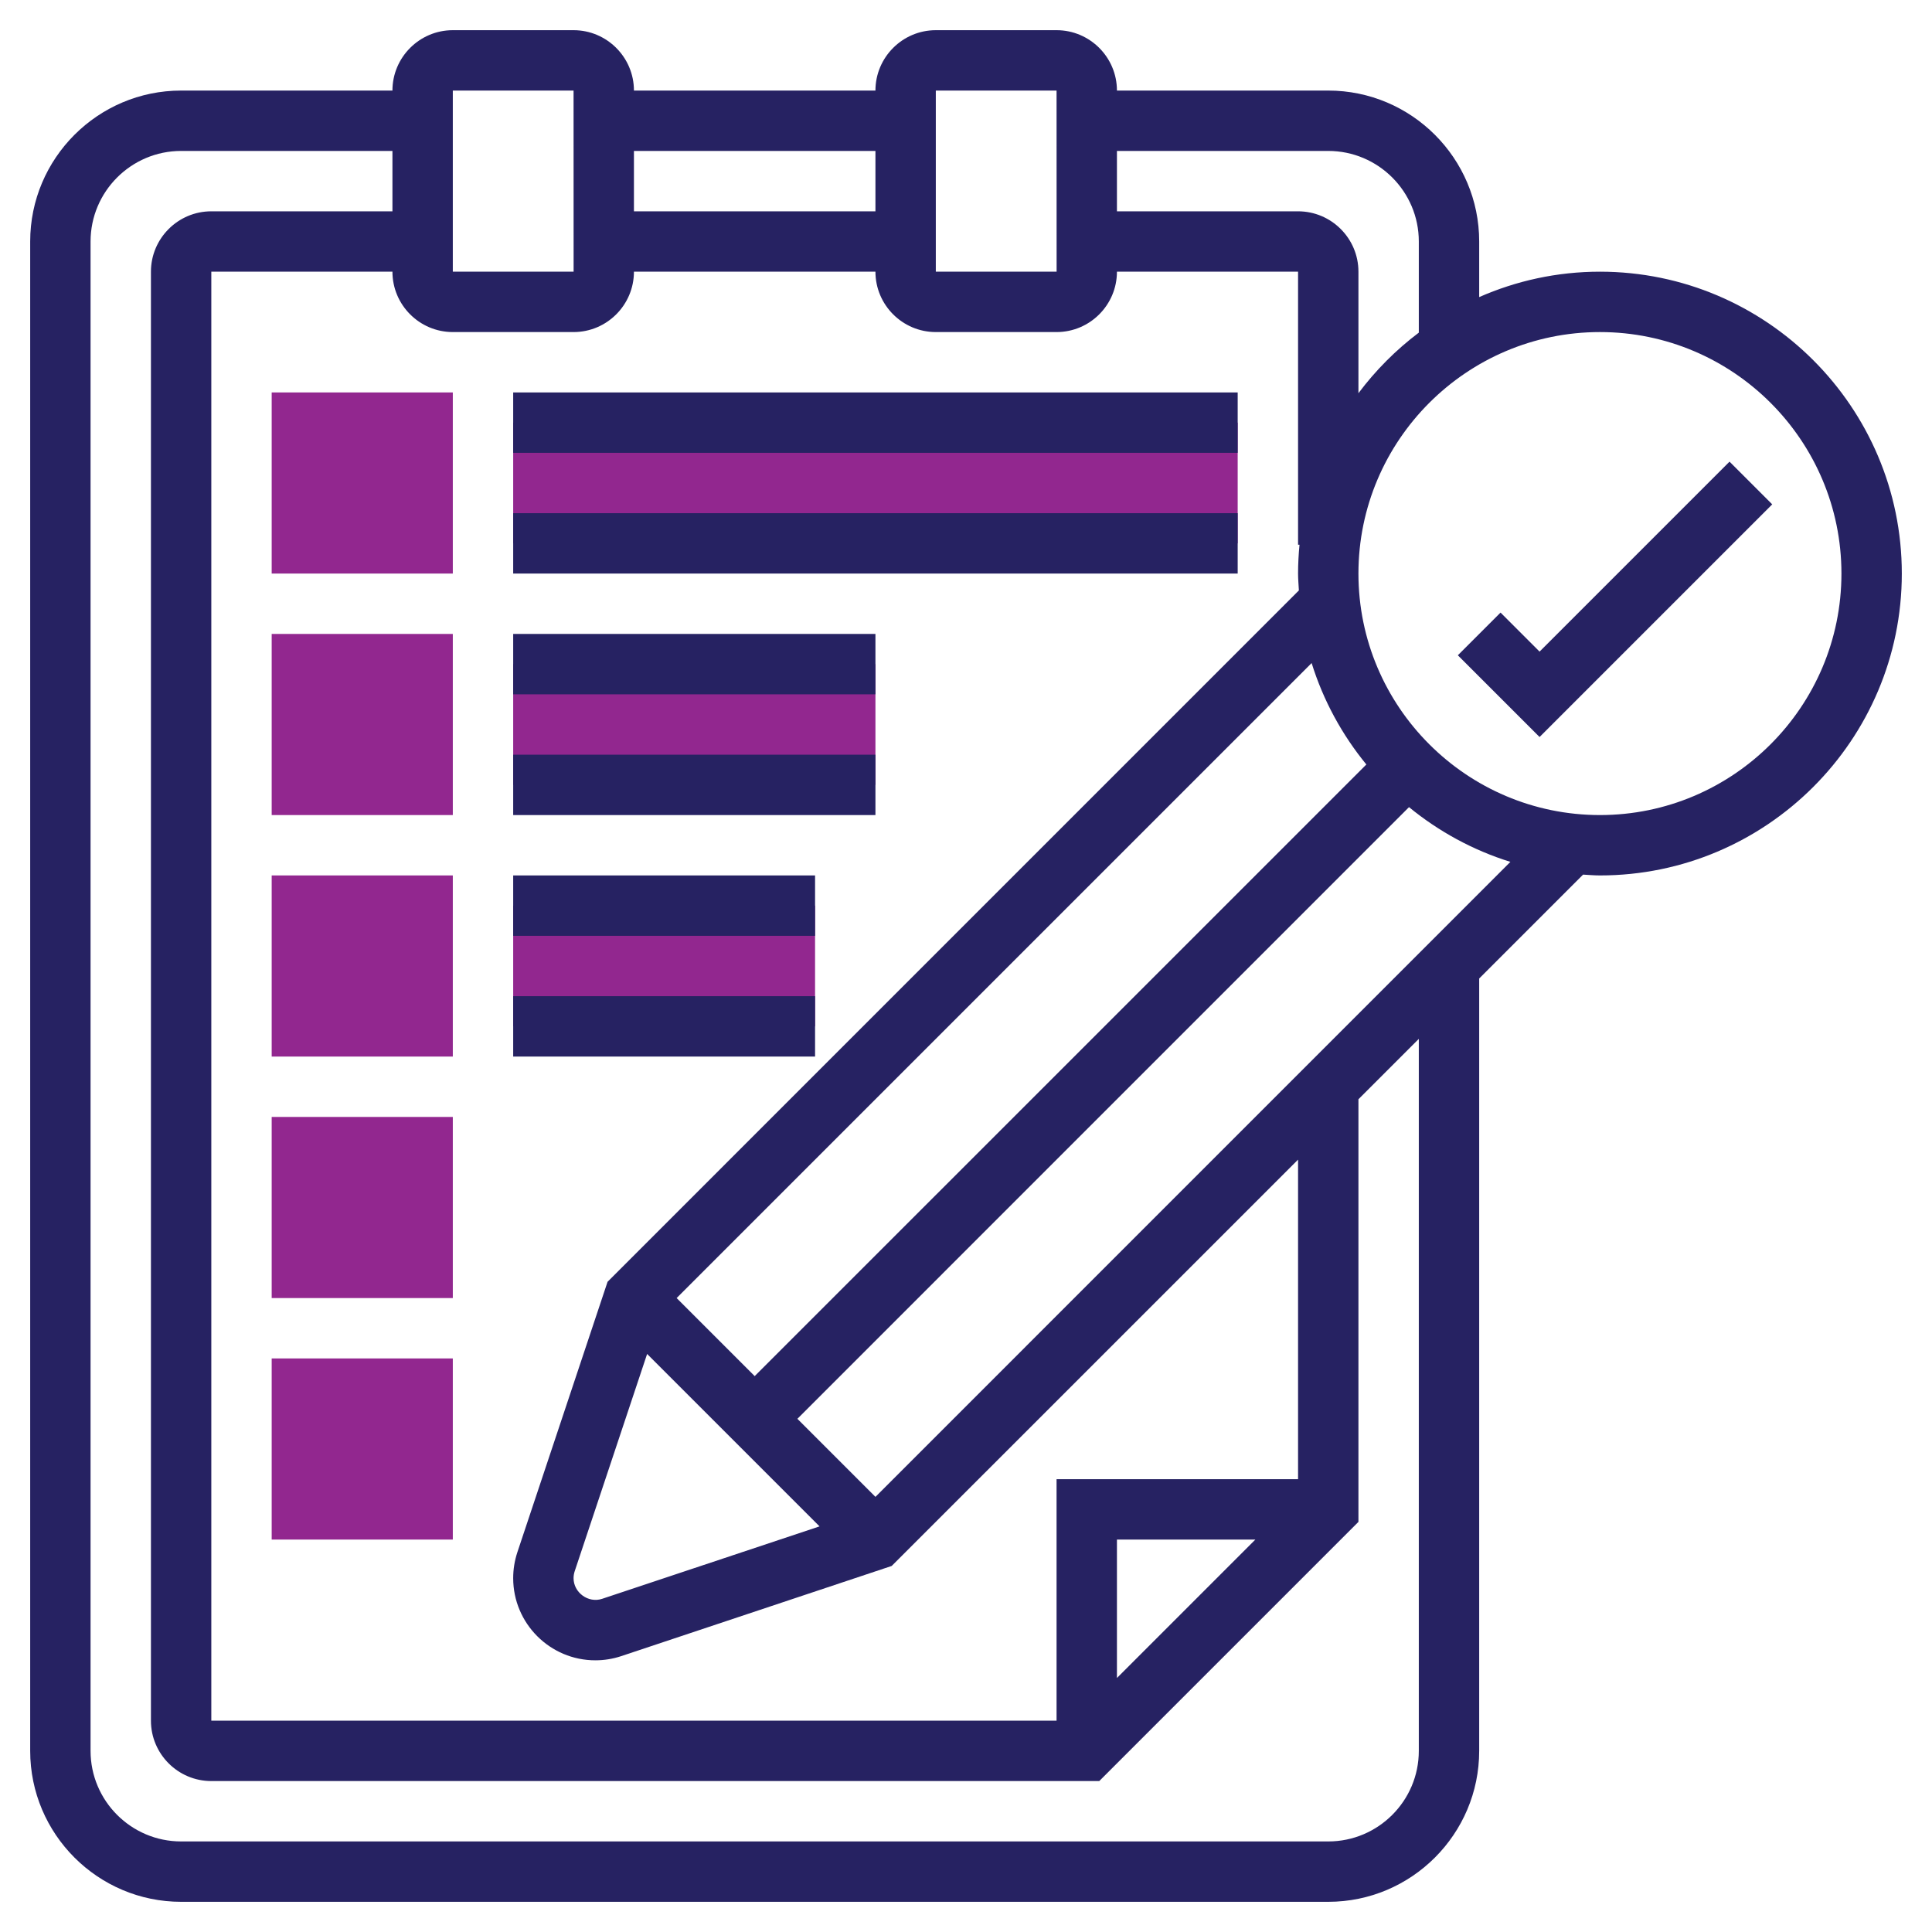
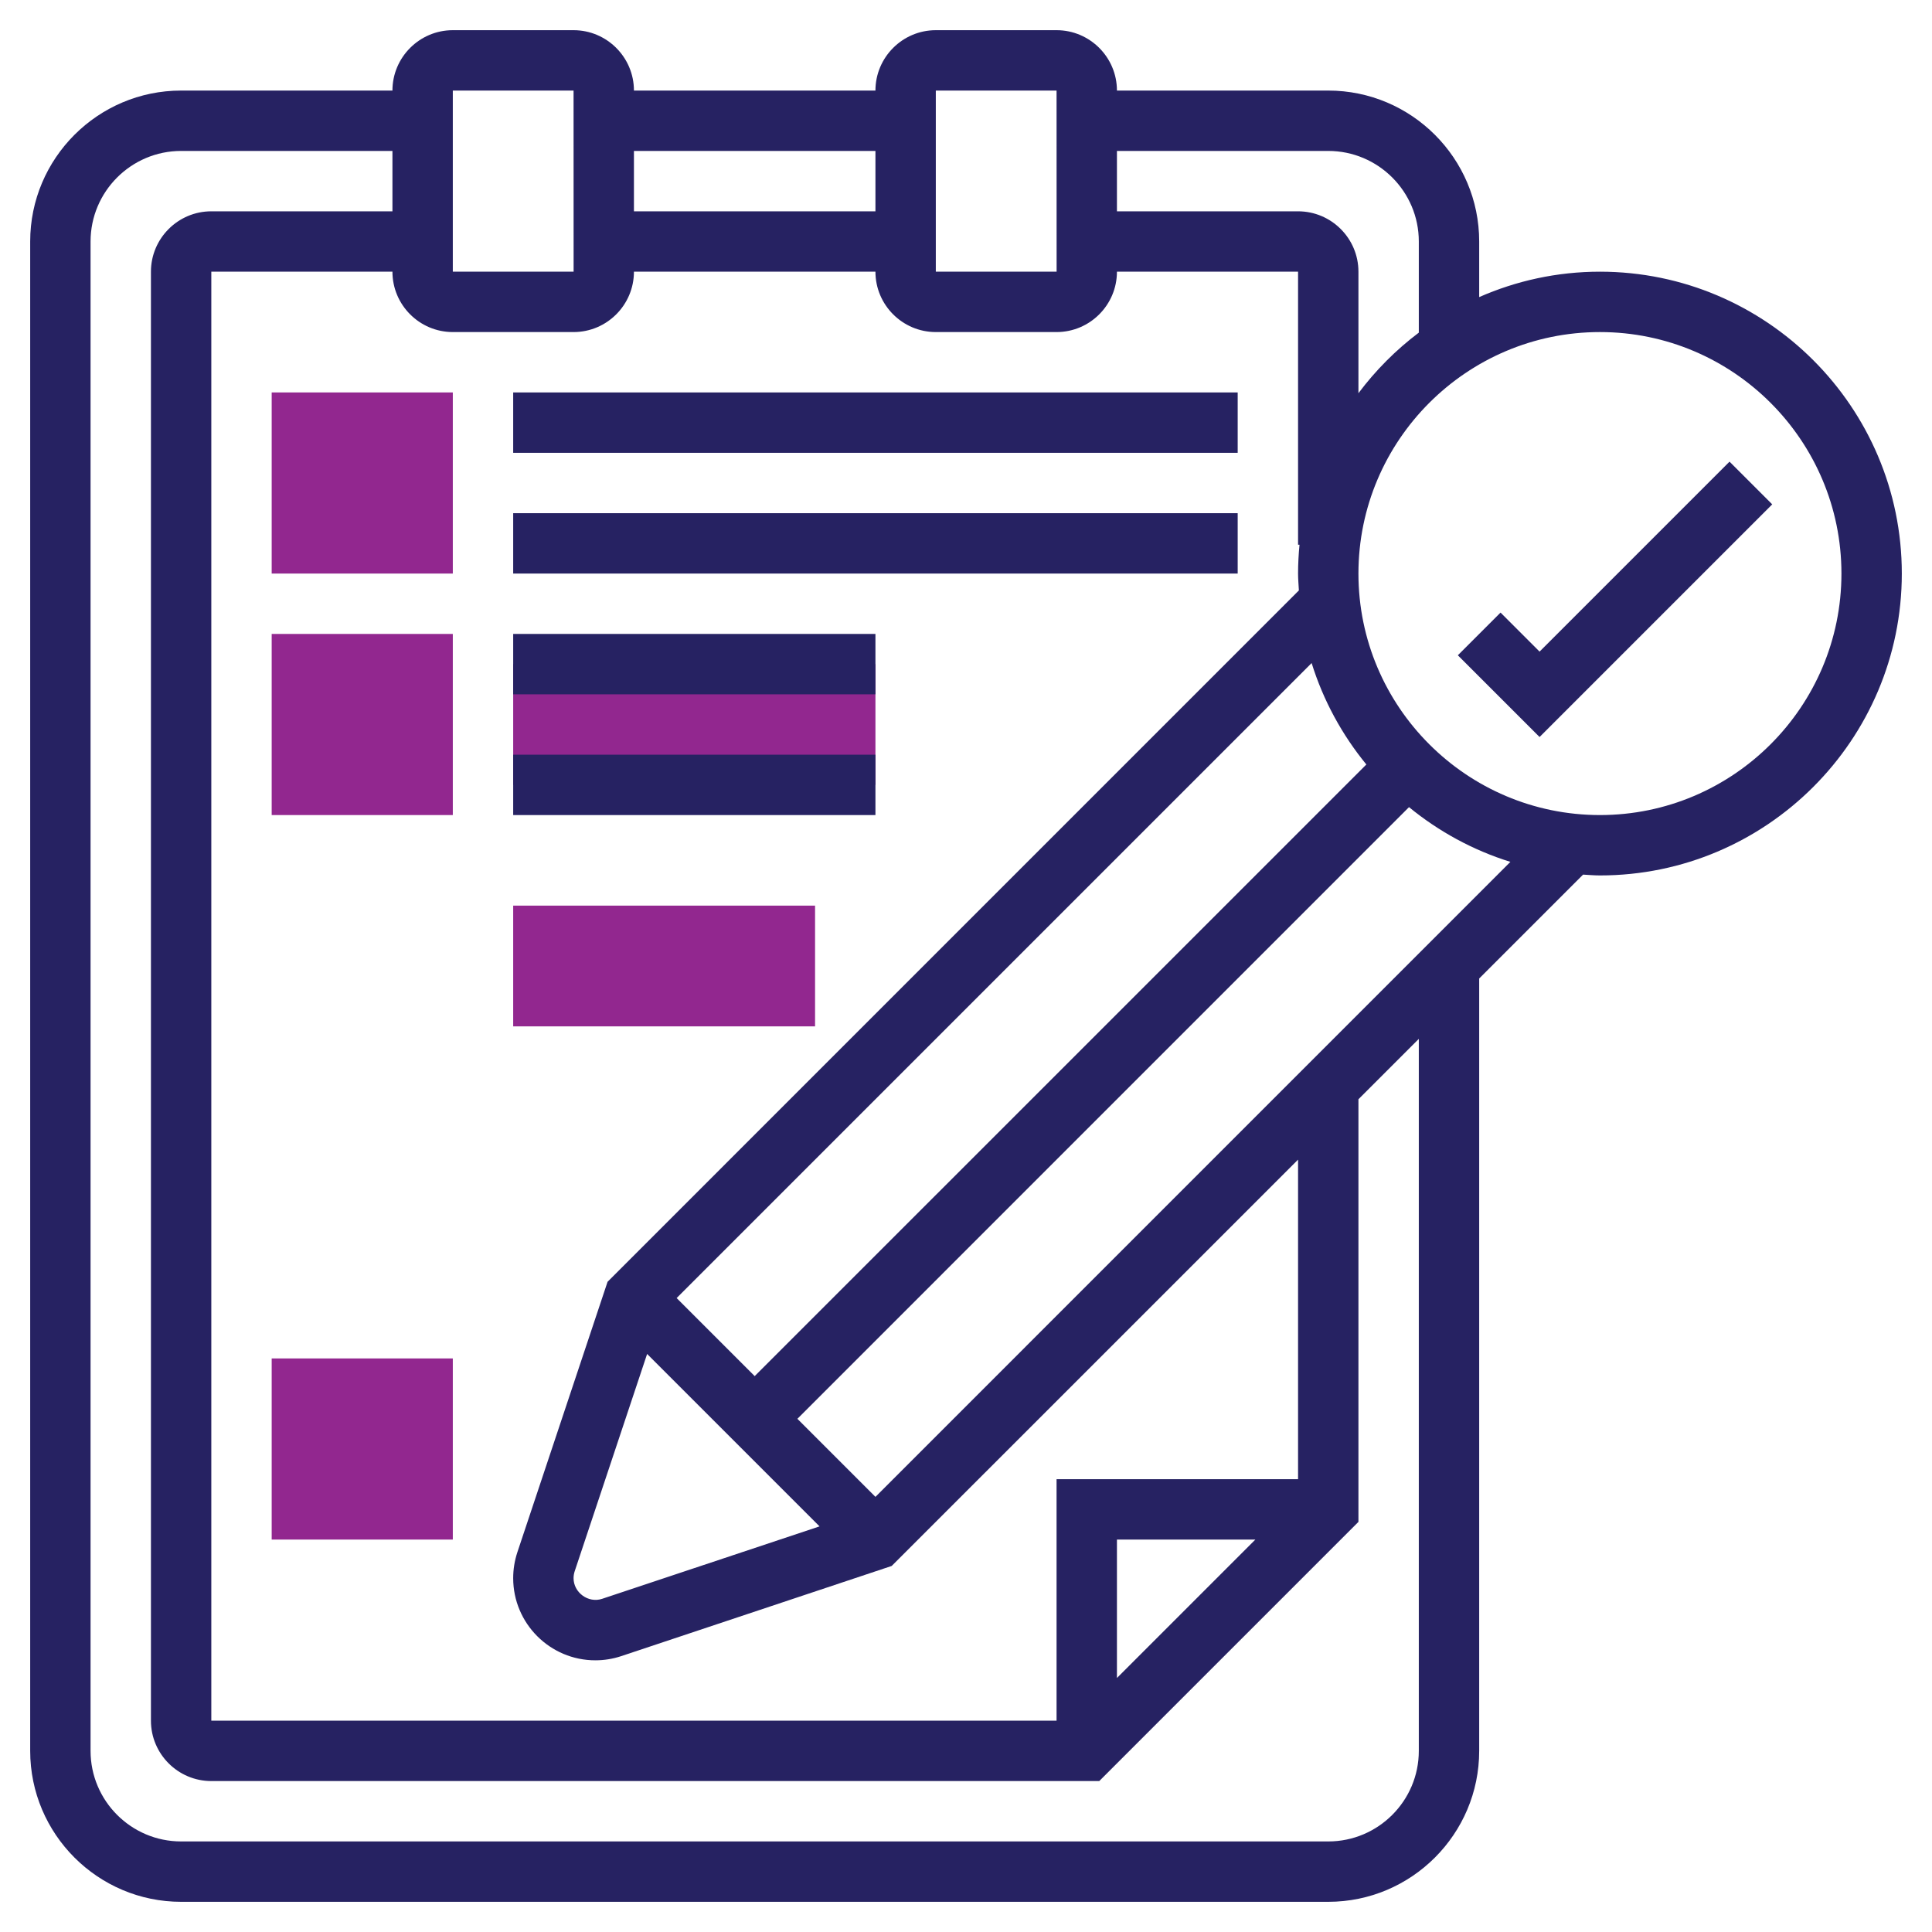
<svg xmlns="http://www.w3.org/2000/svg" width="40" height="40" viewBox="0 0 40 40" fill="none">
  <g clip-path="url(#clip0_15_1046)">
    <path d="M9.375 11.875H5.625V8.125H9.375V11.875Z" fill="#92278F" />
    <path d="M9.375 16.875H5.625V13.125H9.375V16.875Z" fill="#92278F" />
-     <path d="M9.375 21.875H5.625V18.125H9.375V21.875Z" fill="#92278F" />
-     <path d="M9.375 26.875H5.625V23.125H9.375V26.875Z" fill="#92278F" />
    <path d="M9.375 31.875H5.625V28.125H9.375V31.875Z" fill="#92278F" />
-     <path d="M10.625 8.75H25.625V11.25H10.625V8.75Z" fill="#92278F" />
    <path d="M10.625 13.75H18.125V16.25H10.625V13.75Z" fill="#92278F" />
    <path d="M10.625 18.75H16.875V21.25H10.625V18.75Z" fill="#92278F" />
    <path d="M35.808 9.558L31.875 13.491L31.067 12.683L30.183 13.567L31.875 15.259L36.692 10.442L35.808 9.558Z" fill="#262262" />
    <path d="M33.125 5.625C32.236 5.625 31.391 5.814 30.625 6.151V5C30.625 3.277 29.223 1.875 27.5 1.875H23.125C23.125 1.186 22.564 0.625 21.875 0.625H19.375C18.686 0.625 18.125 1.186 18.125 1.875H13.125C13.125 1.186 12.564 0.625 11.875 0.625H9.375C8.686 0.625 8.125 1.186 8.125 1.875H3.75C2.027 1.875 0.625 3.277 0.625 5V36.25C0.625 37.973 2.027 39.375 3.75 39.375H27.5C29.223 39.375 30.625 37.973 30.625 36.25V20.259L32.776 18.108C32.892 18.114 33.008 18.125 33.125 18.125C36.571 18.125 39.375 15.321 39.375 11.875C39.375 8.429 36.571 5.625 33.125 5.625ZM27.5 3.125C28.534 3.125 29.375 3.966 29.375 5V6.887C28.901 7.244 28.481 7.666 28.125 8.141V5.625C28.125 4.936 27.564 4.375 26.875 4.375H23.125V3.125H27.5ZM13.398 28.032L16.968 31.602L12.469 33.101C12.179 33.199 11.874 32.97 11.875 32.674C11.875 32.627 11.883 32.577 11.898 32.532L13.398 28.032ZM14.009 26.875L27.156 13.728C27.397 14.503 27.786 15.214 28.289 15.828L15.625 28.491L14.009 26.875ZM19.375 1.875H21.875L21.876 5.625H19.375V1.875ZM18.125 3.125V4.375H13.125V3.125H18.125ZM9.375 1.875H11.875L11.876 5.625H9.375V1.875ZM11.875 6.875C12.564 6.875 13.125 6.314 13.125 5.625H18.125C18.125 6.314 18.686 6.875 19.375 6.875H21.875C22.564 6.875 23.125 6.314 23.125 5.625H26.875V11.278H26.905C26.886 11.475 26.875 11.674 26.875 11.875C26.875 11.992 26.886 12.107 26.892 12.224L12.579 26.538L10.711 32.139C10.654 32.312 10.625 32.492 10.625 32.674C10.625 33.612 11.388 34.375 12.326 34.375C12.508 34.375 12.688 34.346 12.863 34.288L18.462 32.421L26.875 24.009V30.625H21.875V35.625H4.375V5.625H8.125C8.125 6.314 8.686 6.875 9.375 6.875H11.875ZM25.991 31.875L23.125 34.741V31.875H25.991ZM29.375 36.25C29.375 37.284 28.534 38.125 27.5 38.125H3.75C2.716 38.125 1.875 37.284 1.875 36.25V5C1.875 3.966 2.716 3.125 3.75 3.125H8.125V4.375H4.375C3.686 4.375 3.125 4.936 3.125 5.625V35.625C3.125 36.314 3.686 36.875 4.375 36.875H22.759L28.125 31.509V22.759L29.375 21.509V36.25ZM18.125 30.991L16.509 29.375L29.172 16.711C29.786 17.214 30.496 17.603 31.271 17.844L18.125 30.991ZM33.125 16.875C30.368 16.875 28.125 14.632 28.125 11.875C28.125 9.118 30.368 6.875 33.125 6.875C35.882 6.875 38.125 9.118 38.125 11.875C38.125 14.632 35.882 16.875 33.125 16.875Z" fill="#262262" />
    <path d="M10.625 8.125H25.625V9.375H10.625V8.125Z" fill="#262262" />
    <path d="M10.625 10.625H25.625V11.875H10.625V10.625Z" fill="#262262" />
    <path d="M10.625 13.125H18.125V14.375H10.625V13.125Z" fill="#262262" />
    <path d="M10.625 15.625H18.125V16.875H10.625V15.625Z" fill="#262262" />
-     <path d="M10.625 18.125H16.875V19.375H10.625V18.125Z" fill="#262262" />
-     <path d="M10.625 20.625H16.875V21.875H10.625V20.625Z" fill="#262262" />
  </g>
  <defs>
    <clipPath id="clip0_15_1046">
      <rect width="40" height="40" fill="white" />
    </clipPath>
  </defs>
</svg>